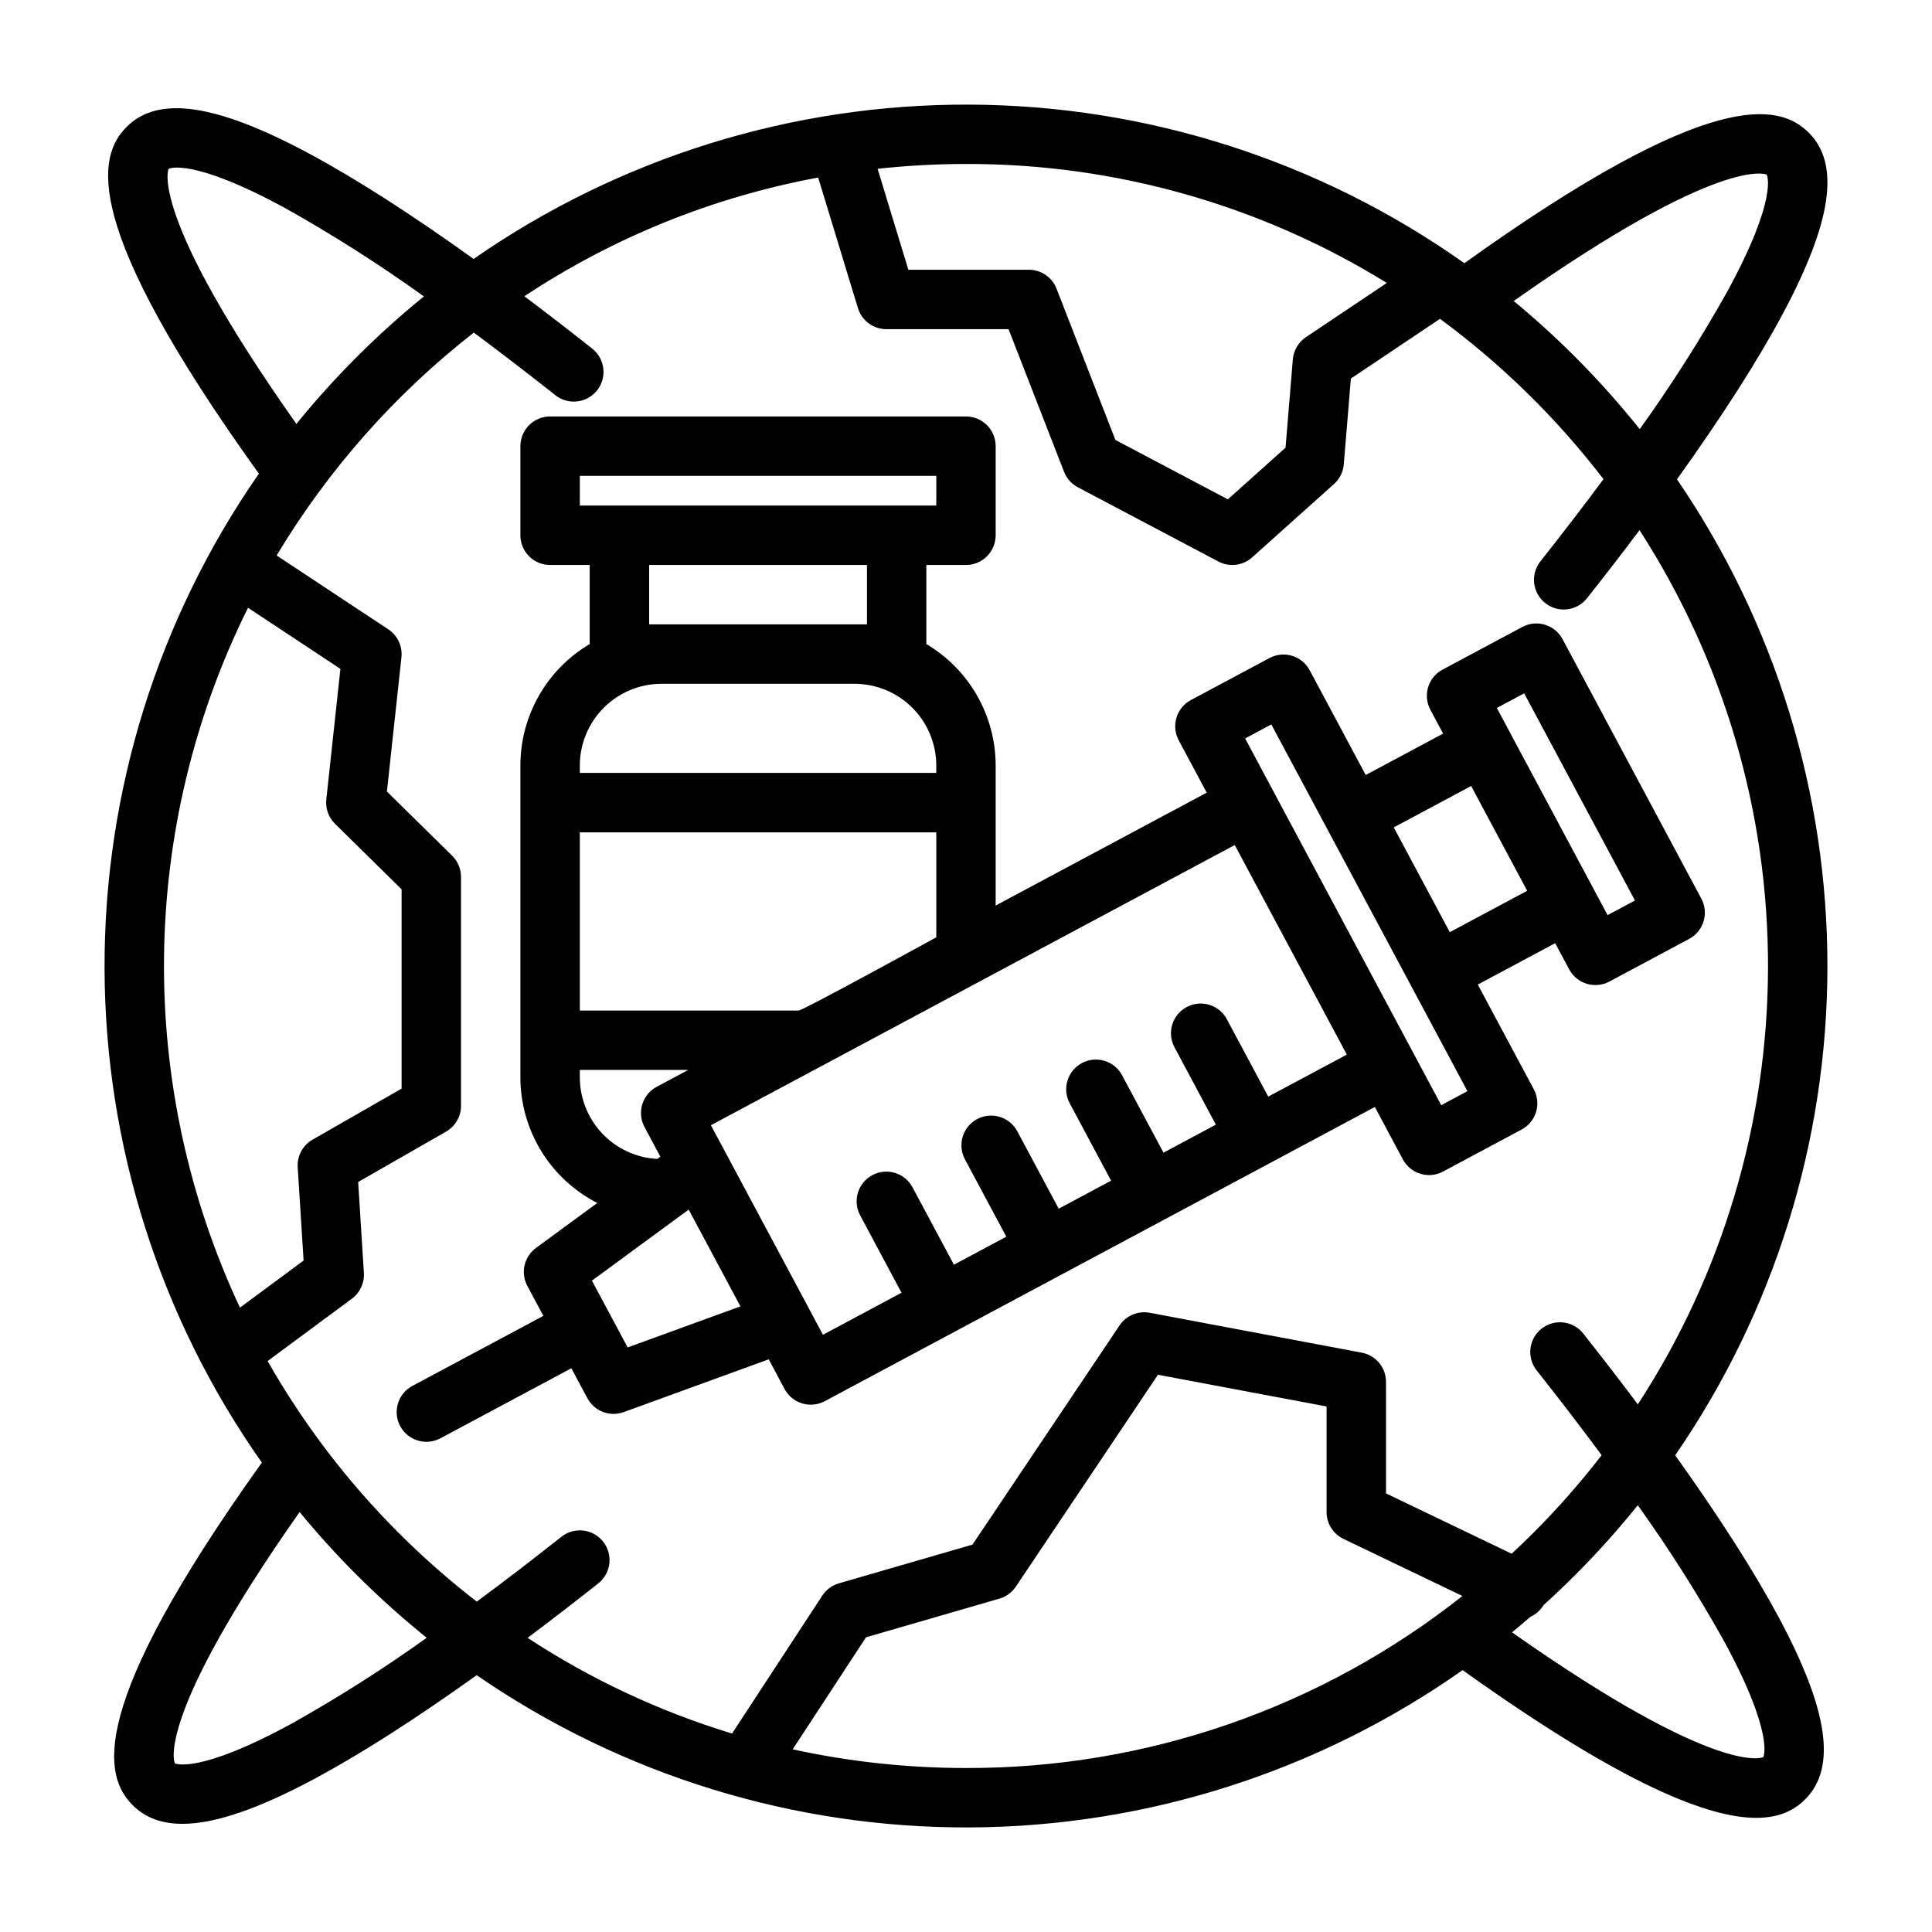
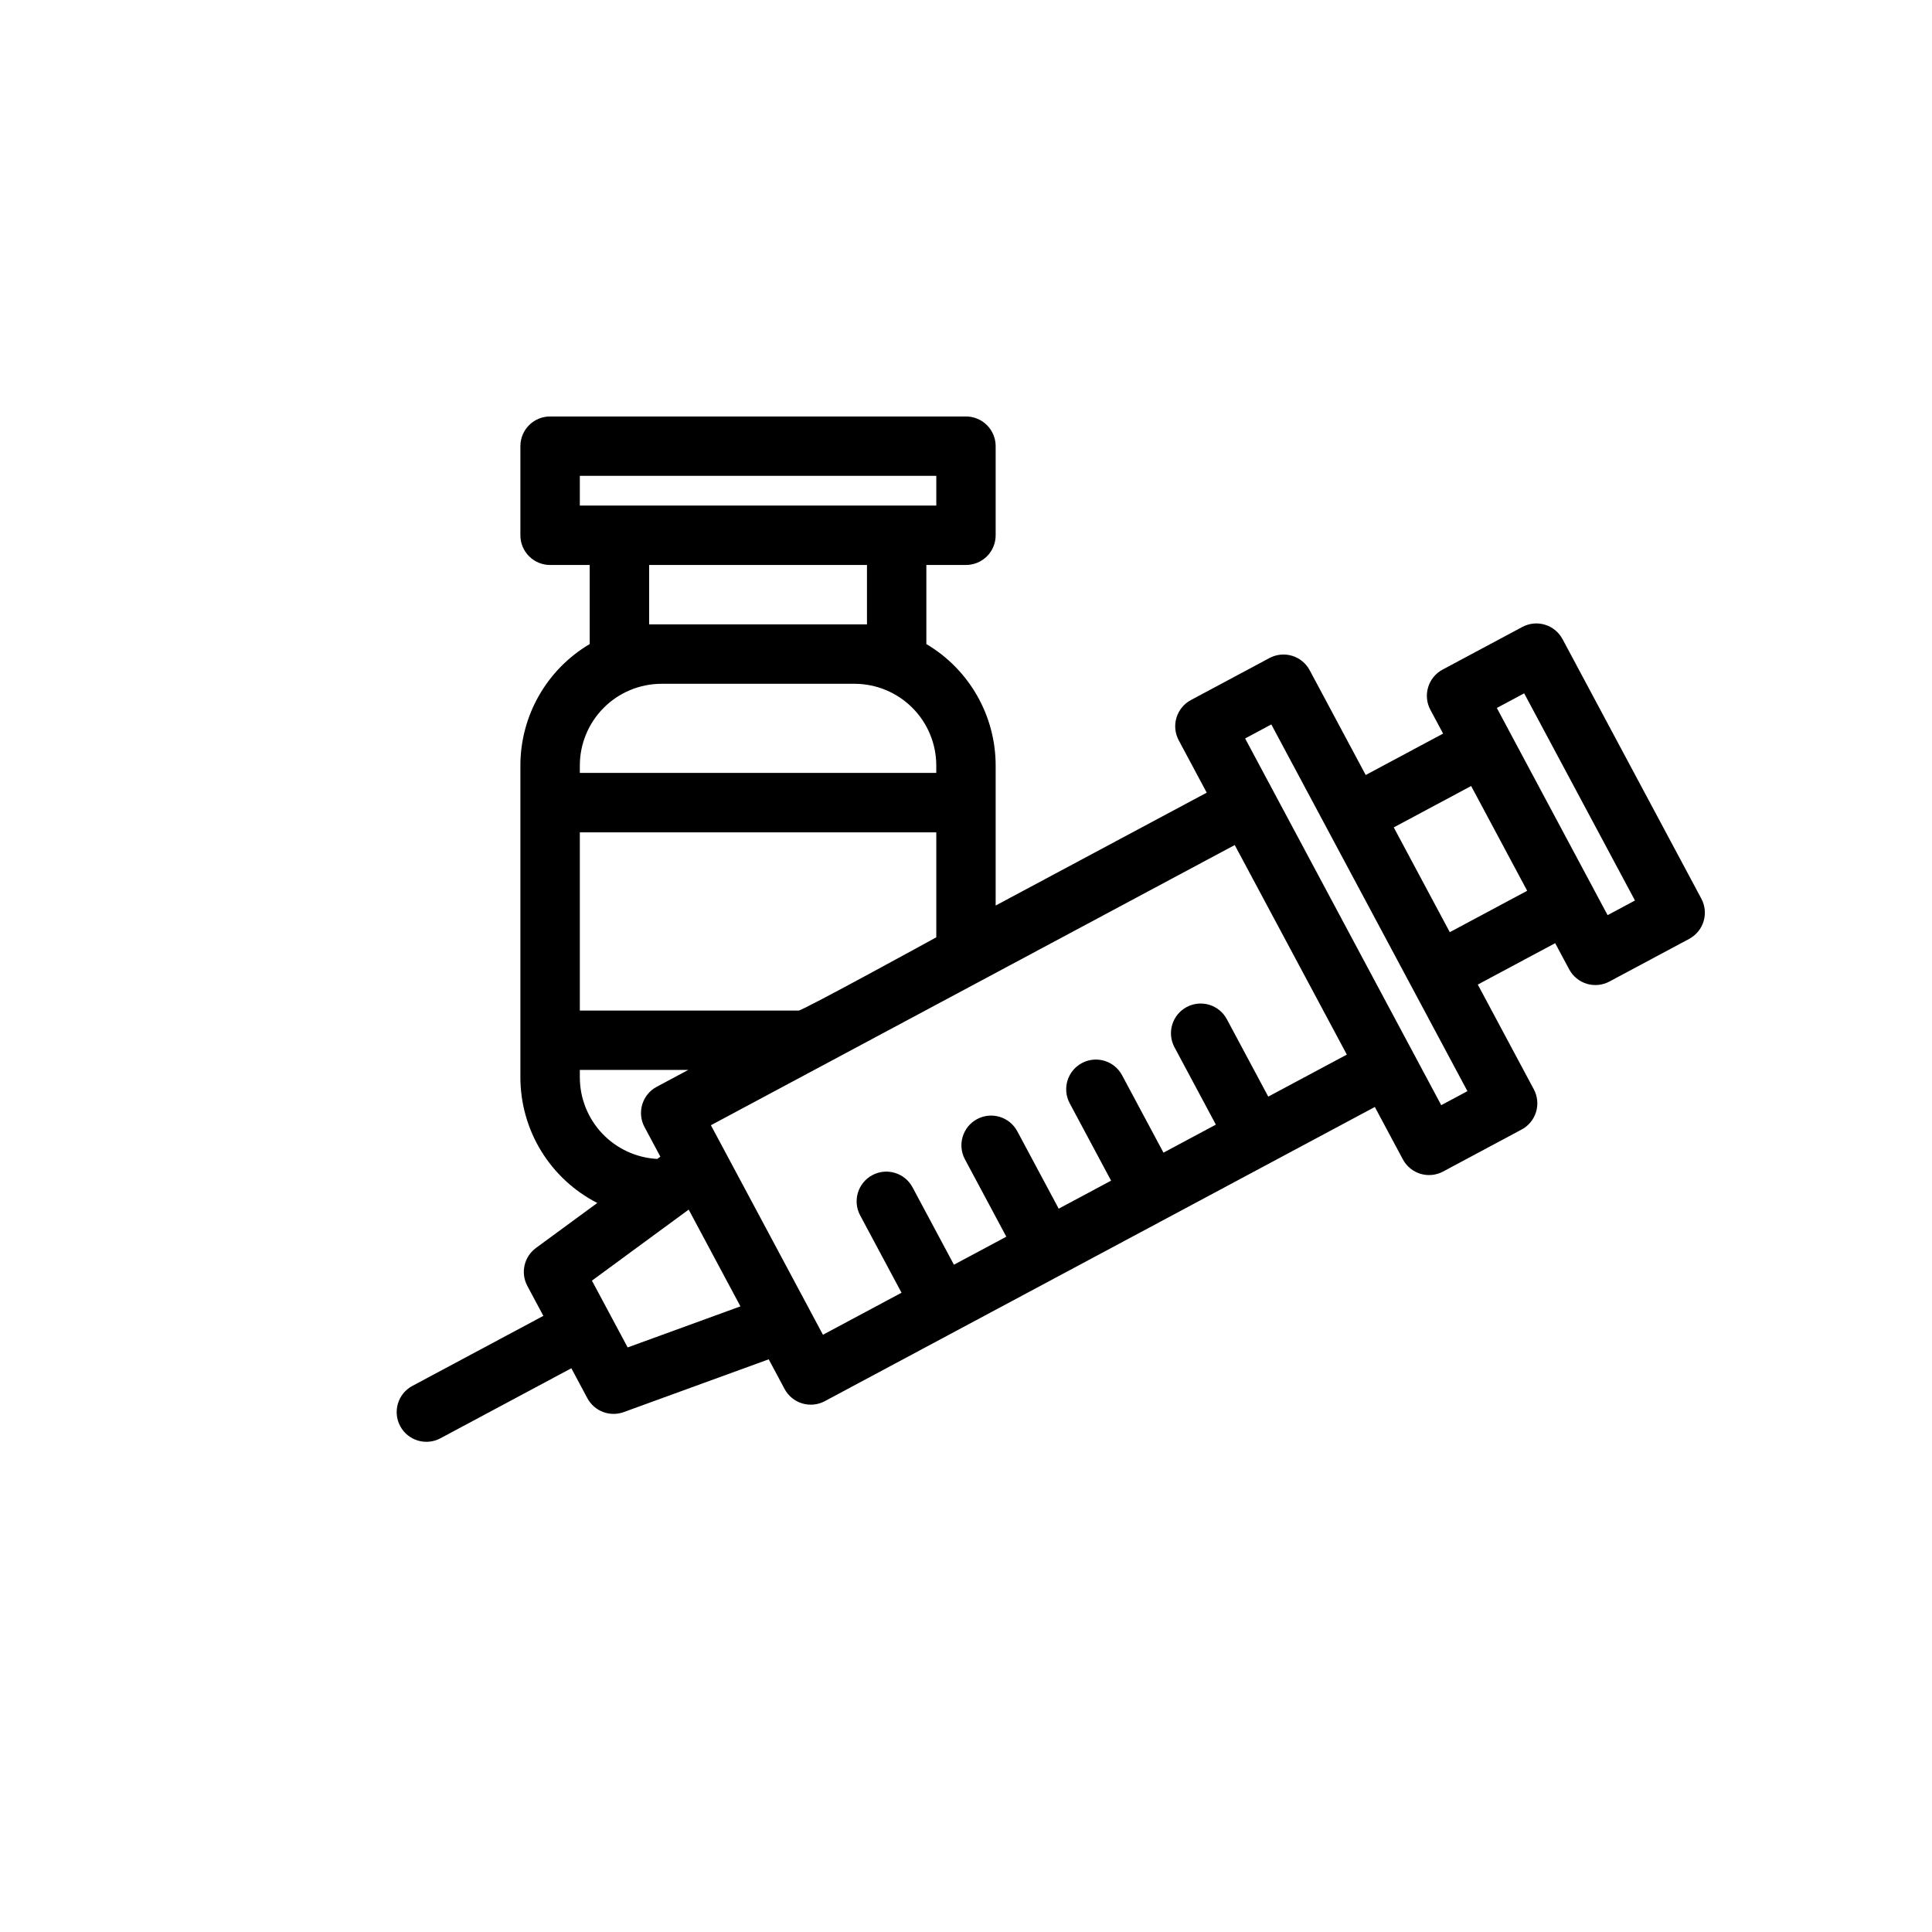
<svg xmlns="http://www.w3.org/2000/svg" fill="#000000" width="800px" height="800px" version="1.1" viewBox="144 144 512 512">
  <g>
    <path d="m309.3 518.22 38.418-13.988 4.203 7.863c0.984 1.84 2.66 3.215 4.66 3.82 1.996 0.605 4.156 0.395 5.996-0.59l145.77-77.965 7.426 13.883c0.984 1.844 2.66 3.219 4.656 3.824 2 0.605 4.156 0.391 5.996-0.594l20.824-11.137h0.004c1.84-0.984 3.215-2.66 3.82-4.66 0.605-1.996 0.395-4.152-0.594-5.996l-14.848-27.762 20.508-10.969 3.711 6.941c0.984 1.84 2.66 3.215 4.66 3.82 1.996 0.605 4.156 0.395 5.996-0.59l21.141-11.305v-0.004c1.84-0.984 3.215-2.66 3.82-4.656 0.605-2 0.395-4.156-0.59-5.996l-36.785-68.781h-0.004c-0.984-1.844-2.66-3.219-4.656-3.824-2-0.605-4.156-0.391-5.996 0.594l-21.141 11.305c-3.832 2.051-5.277 6.816-3.231 10.648l3.375 6.309-20.512 10.973-14.848-27.766v-0.004c-0.984-1.84-2.66-3.215-4.66-3.82-1.996-0.605-4.152-0.391-5.996 0.594l-20.824 11.137c-1.84 0.984-3.215 2.66-3.82 4.66-0.605 1.996-0.395 4.152 0.59 5.996l7.426 13.883-55.934 29.914v-37.113c-0.008-13.219-6.992-25.449-18.367-32.18v-20.957h10.496c2.086 0 4.09-0.828 5.566-2.305 1.477-1.477 2.305-3.481 2.305-5.566v-23.617c0-2.09-0.828-4.09-2.305-5.566-1.477-1.477-3.481-2.305-5.566-2.305h-110.21c-4.348 0-7.871 3.523-7.871 7.871v23.617c0 2.086 0.828 4.09 2.305 5.566 1.477 1.477 3.481 2.305 5.566 2.305h10.496v20.961-0.004c-11.375 6.731-18.359 18.961-18.367 32.18v82.656c0.008 6.883 1.914 13.633 5.508 19.508 3.598 5.871 8.742 10.637 14.871 13.773l-16.254 11.926h0.004c-3.16 2.316-4.133 6.602-2.285 10.059l4.242 7.934-34.711 18.562c-3.832 2.047-5.277 6.82-3.227 10.652 2.051 3.832 6.82 5.281 10.652 3.231l34.707-18.562 4.242 7.934h0.004c1.848 3.453 5.953 5.023 9.633 3.684zm238.62-190.48 29.363 54.902-7.254 3.879-3.707-6.934v-0.008l-22.273-41.648v-0.008l-3.371-6.305zm-14.051 24.559 14.848 27.766-20.508 10.969-14.848-27.766zm-52.957-16.316 51.973 97.184-6.941 3.715-51.973-97.184zm20.012 87.496-20.824 11.137-10.969-20.508c-2.051-3.836-6.82-5.281-10.652-3.231-3.836 2.051-5.281 6.82-3.231 10.656l10.969 20.508-13.883 7.426-10.969-20.508v-0.004c-2.051-3.832-6.82-5.277-10.656-3.227-3.832 2.051-5.277 6.82-3.227 10.652l10.969 20.508-13.883 7.426-10.969-20.508c-2.051-3.836-6.82-5.281-10.656-3.231-3.832 2.051-5.277 6.82-3.227 10.656l10.969 20.508-13.883 7.426-10.969-20.508-0.004-0.004c-2.051-3.832-6.82-5.277-10.652-3.227-3.836 2.051-5.281 6.82-3.231 10.652l10.969 20.512-20.824 11.137-3.707-6.934v-0.008l-22.273-41.648-3.711-6.938 138.82-74.254zm-145.27-11.672h-57.992v-47.23h94.465v27.82c-0.004 0-35.355 19.41-36.473 19.41zm-57.992-141.7h94.465v7.871h-94.465zm18.367 39.359v-15.742h57.727v15.742zm3.277 15.746h51.168c5.742 0.008 11.242 2.289 15.301 6.348s6.344 9.559 6.348 15.301v1.969h-94.461v-1.969c0.004-5.742 2.289-11.242 6.348-15.301 4.055-4.059 9.559-6.34 15.297-6.348zm-21.645 104.3v-1.969h28.734l-8.363 4.473h-0.004c-1.84 0.984-3.215 2.66-3.82 4.656-0.605 2-0.395 4.156 0.59 5.996l4.203 7.863-0.816 0.598h0.004c-5.539-0.293-10.754-2.695-14.574-6.719-3.816-4.023-5.949-9.355-5.953-14.898zm28.848 35.047 13.715 25.641-29.887 10.883-9.469-17.703z" />
-     <path d="m587.94 529.67c26.195-38.02 40.262-83.086 40.344-129.25 0.086-46.172-13.816-91.285-39.871-129.4 11.938-16.645 21.453-31.504 28.066-43.895 13.02-24.387 15.207-39.617 6.887-47.938-7.731-7.731-25.625-12.477-91.289 34.559v0.004c-38.344-27.152-84.121-41.828-131.1-42.027-46.98-0.203-92.883 14.078-131.46 40.898-16.688-11.973-31.586-21.512-43.996-28.137-24.383-13.016-39.617-15.207-47.938-6.887-7.758 7.758-12.508 25.742 35.023 91.934-26.762 38.492-41.039 84.281-40.898 131.16 0.141 46.879 14.691 92.586 41.684 130.91-46.668 65.273-41.926 83.098-34.207 90.809 3.273 3.273 7.617 4.922 13.164 4.922 8.555 0 19.977-3.914 34.77-11.809 12.215-6.523 26.844-15.871 43.207-27.582 38.469 26.504 84.137 40.582 130.85 40.344 46.711-0.242 92.23-14.789 130.43-41.688 42.918 30.684 65.328 39.152 77.828 39.152 6.512 0 10.34-2.293 12.98-4.938 8.32-8.32 6.129-23.551-6.887-47.938-6.527-12.211-15.875-26.84-27.586-43.207zm24.262-339.39c0.035 0.055 3.195 6.004-10.578 31.207-7.016 12.496-14.719 24.594-23.078 36.234-5.348-6.691-11.066-13.086-17.121-19.148-5.223-5.223-10.652-10.156-16.281-14.805 55.461-39.098 67.023-33.496 67.059-33.488zm-100.68 28.707-21.445 14.367c-1.992 1.336-3.266 3.504-3.465 5.891l-1.93 23.387-15.285 13.699-29.809-15.742-15.594-40.086c-1.176-3.027-4.09-5.019-7.336-5.019h-31.938l-8.148-26.75c7.777-0.852 15.598-1.277 23.422-1.281 39.387-0.094 78.02 10.828 111.53 31.535zm-322.84-30.238c0.055-0.035 5.996-3.195 31.207 10.578 12.574 7.059 24.742 14.816 36.453 23.23-12.402 10.066-23.727 21.391-33.793 33.789-39.512-55.918-33.871-67.559-33.867-67.598zm21.035 116.31 24.496 16.199-3.738 34.594v0.004c-0.258 2.391 0.59 4.769 2.305 6.457l17.648 17.367v52.812l-23.594 13.523c-2.602 1.492-4.133 4.332-3.941 7.324l1.559 24.715-16.867 12.488c-13.613-29.09-20.488-60.871-20.117-92.984 0.371-32.113 7.977-63.73 22.254-92.496zm11.77 295.61c-25.082 13.703-31.094 10.645-31.141 10.645-0.07-0.105-5.637-11.602 33.055-66.609 4.754 5.777 9.809 11.352 15.168 16.715h0.004c5.871 5.863 12.051 11.41 18.512 16.613-11.441 8.191-23.324 15.746-35.598 22.637zm82.348-48.117v-0.004c-2.699-3.406-7.648-3.984-11.059-1.285-7.75 6.133-15.227 11.863-22.426 17.188v-0.004c-7.262-5.609-14.156-11.676-20.645-18.16-13.59-13.566-25.289-28.902-34.785-45.594l22.336-16.531h0.004c2.144-1.586 3.34-4.156 3.172-6.82l-1.516-24.105 23.301-13.352c2.445-1.406 3.957-4.012 3.957-6.832v-60.672c-0.004-2.109-0.848-4.129-2.352-5.609l-17.285-17.008 3.848-35.574c0.316-2.93-1.031-5.789-3.484-7.414l-29.59-19.57c13.641-22.73 31.352-42.75 52.25-59.062 6.941 5.152 14.148 10.68 21.617 16.586v0.004c3.41 2.695 8.359 2.121 11.059-1.289 1.293-1.637 1.887-3.723 1.645-5.797-0.242-2.074-1.297-3.965-2.934-5.262-6.156-4.875-12.152-9.5-17.984-13.875 23.57-15.617 50.055-26.316 77.859-31.457l10.539 34.598c1.012 3.312 4.066 5.578 7.531 5.578h32.383l14.707 37.797c0.688 1.766 1.988 3.223 3.66 4.106l37.25 19.68c2.914 1.539 6.477 1.102 8.934-1.098l21.699-19.449c1.5-1.344 2.426-3.207 2.59-5.215l1.879-22.73 23.617-15.828v0.004c16.371 12.047 30.961 26.352 43.324 42.488-5.188 6.996-10.758 14.258-16.715 21.789-2.699 3.406-2.121 8.359 1.289 11.055 3.41 2.699 8.359 2.125 11.059-1.285 4.891-6.18 9.531-12.191 13.922-18.043 22.301 34.535 34.129 74.789 34.051 115.9-0.082 41.113-12.062 81.32-34.496 115.77-4.547-6.062-9.359-12.305-14.434-18.727v0.004c-1.293-1.656-3.188-2.727-5.269-2.977s-4.18 0.344-5.824 1.645-2.703 3.207-2.938 5.289c-0.234 2.086 0.371 4.176 1.684 5.812 6.133 7.75 11.863 15.227 17.188 22.426-5.609 7.262-11.676 14.156-18.164 20.645-1.863 1.863-3.766 3.676-5.688 5.461l-33.297-15.98v-29.559c0-3.785-2.695-7.035-6.414-7.738l-56.203-10.574-0.004 0.004c-3.094-0.582-6.238 0.734-7.992 3.348l-38.973 58.09-35.402 10.262c-1.805 0.523-3.363 1.676-4.394 3.246l-23.93 36.559h0.004c-19.176-5.824-37.422-14.363-54.176-25.355 6.062-4.547 12.305-9.359 18.727-14.434 3.406-2.699 3.984-7.648 1.289-11.059zm50.238 55.035 19.426-29.684 35.355-10.246c1.777-0.516 3.312-1.641 4.344-3.176l37.672-56.156 44.688 8.406v27.988c0 3.027 1.738 5.789 4.465 7.098l31.531 15.133c-37.426 29.648-83.809 45.723-131.55 45.59-15.445 0.008-30.84-1.652-45.926-4.953zm257.24 2.059c-0.105 0.07-11.602 5.637-66.609-33.055 1.629-1.34 3.242-2.707 4.84-4.102v-0.004c1.465-0.656 2.691-1.742 3.519-3.117 2.84-2.574 5.625-5.223 8.355-7.953 5.867-5.867 11.41-12.047 16.613-18.512 8.191 11.441 15.746 23.328 22.633 35.598 13.754 25.176 10.621 31.141 10.645 31.141z" />
  </g>
</svg>